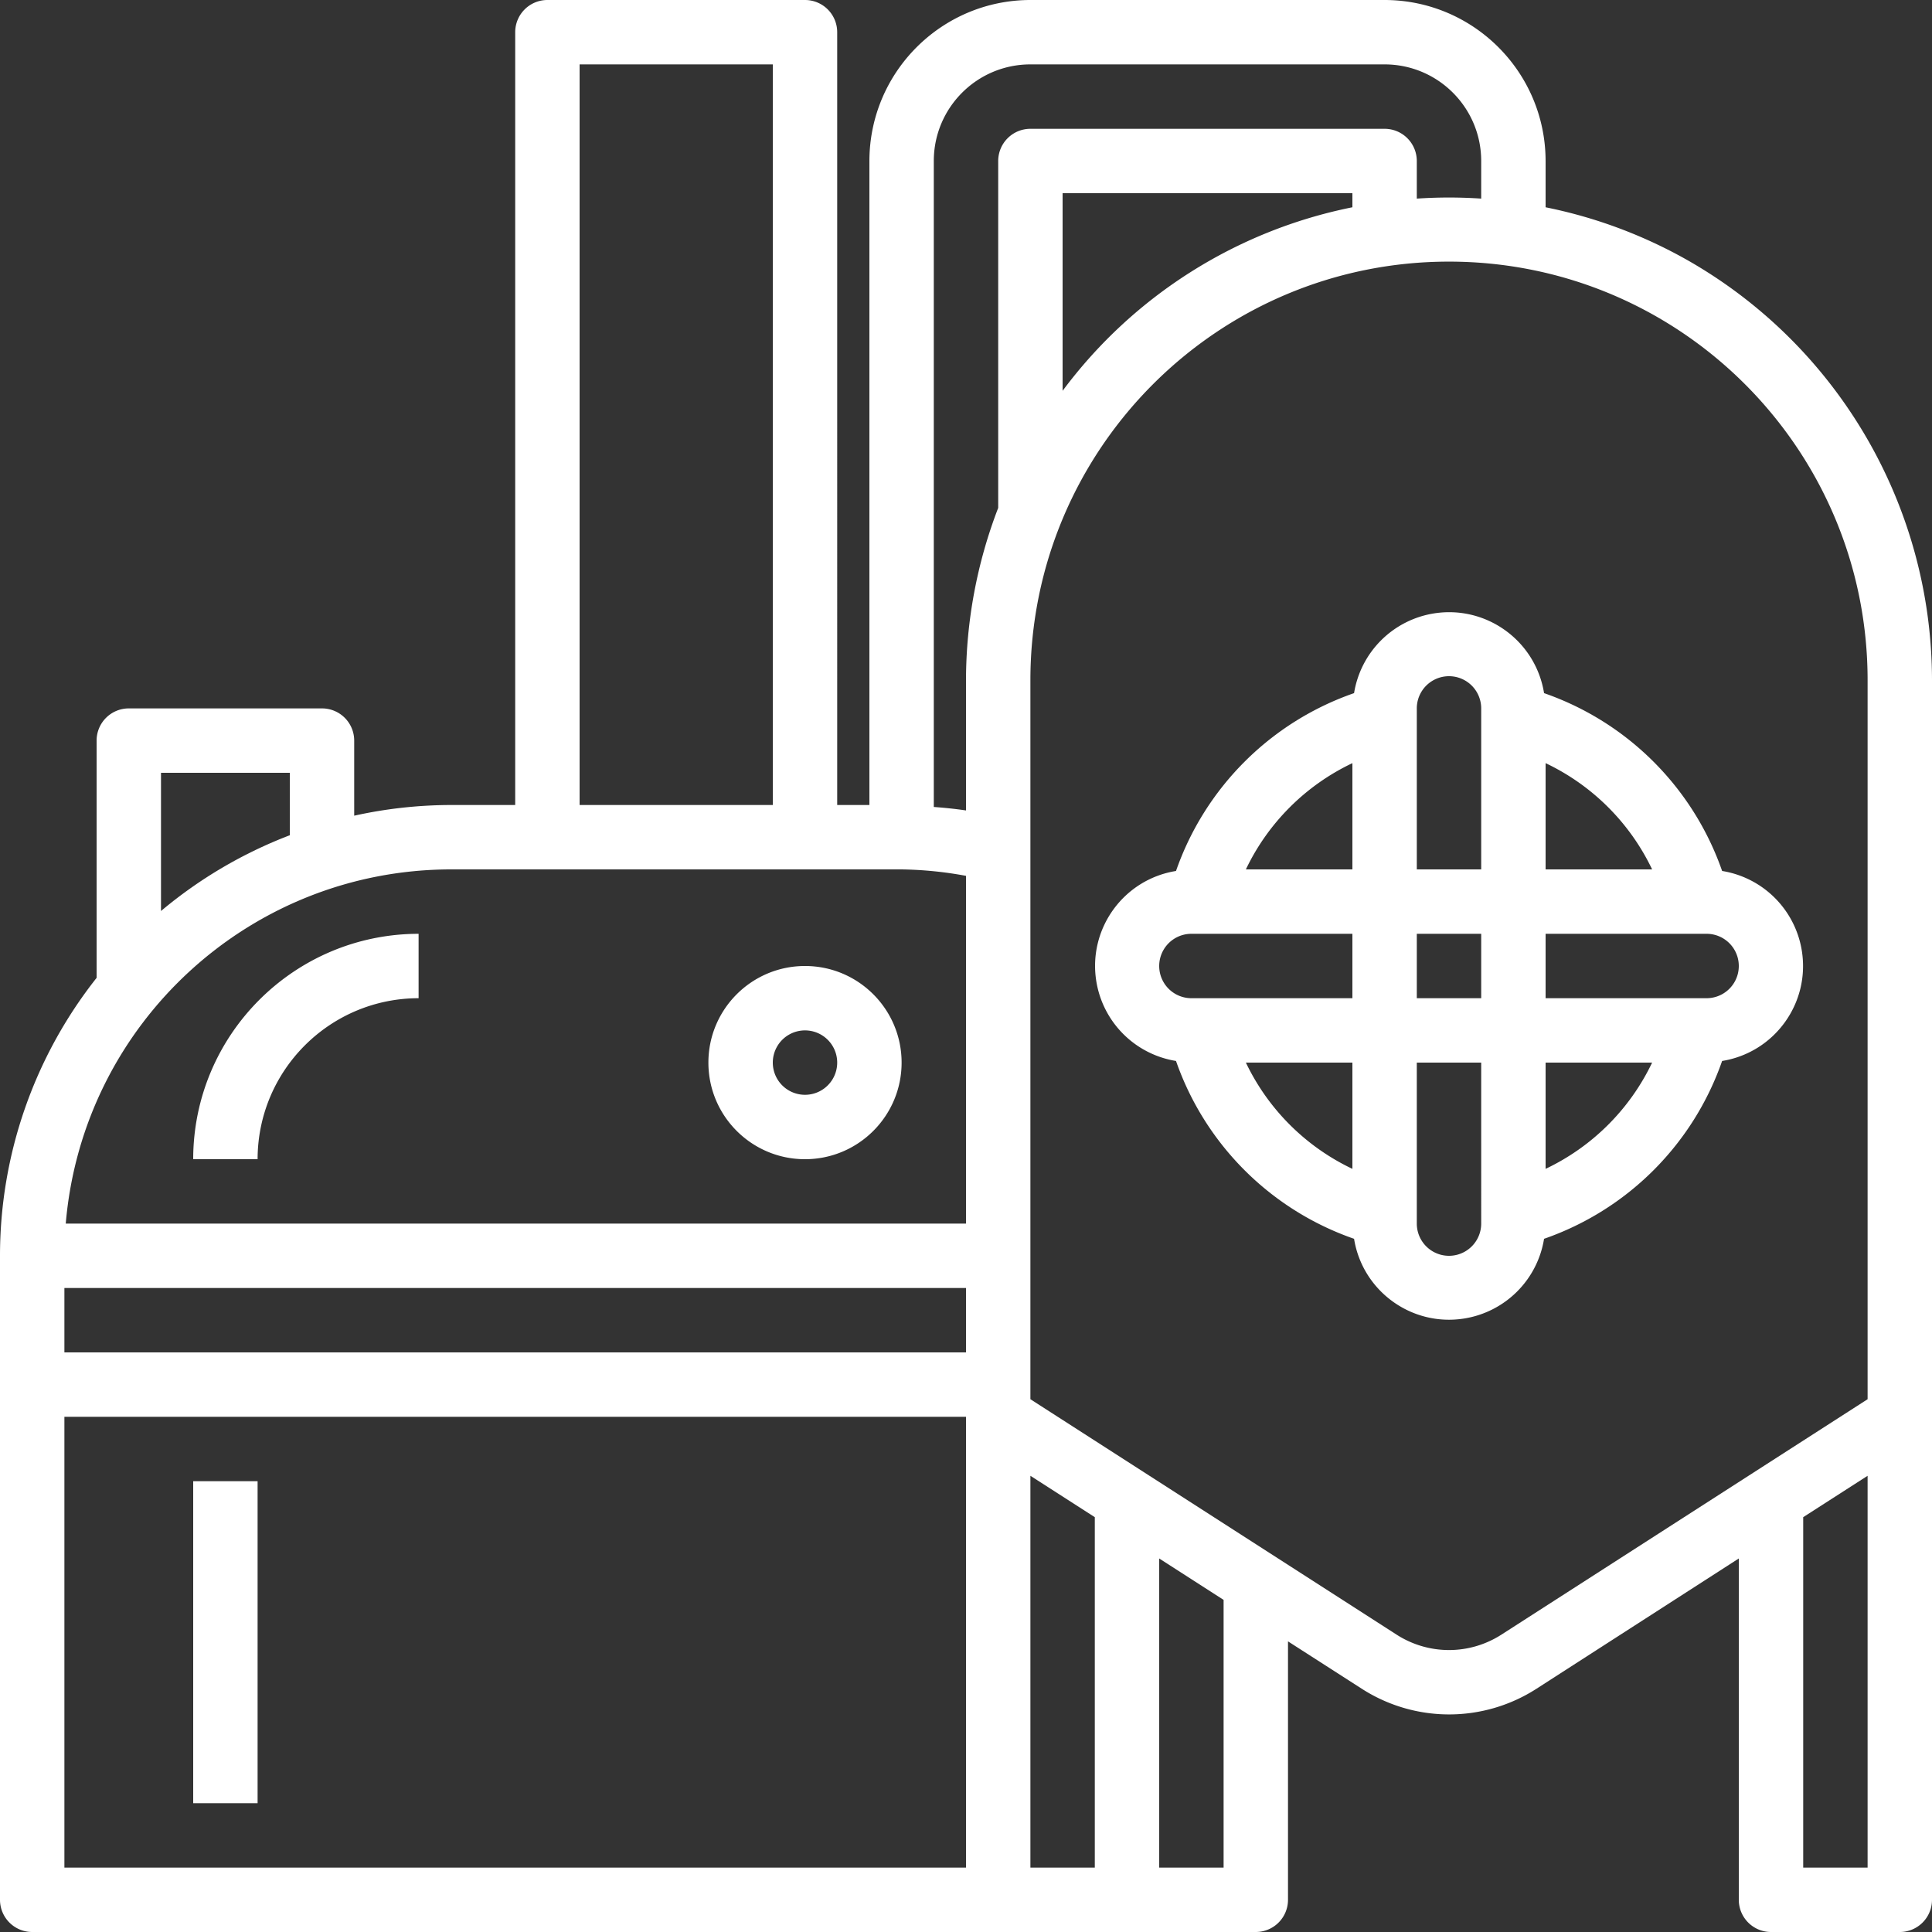
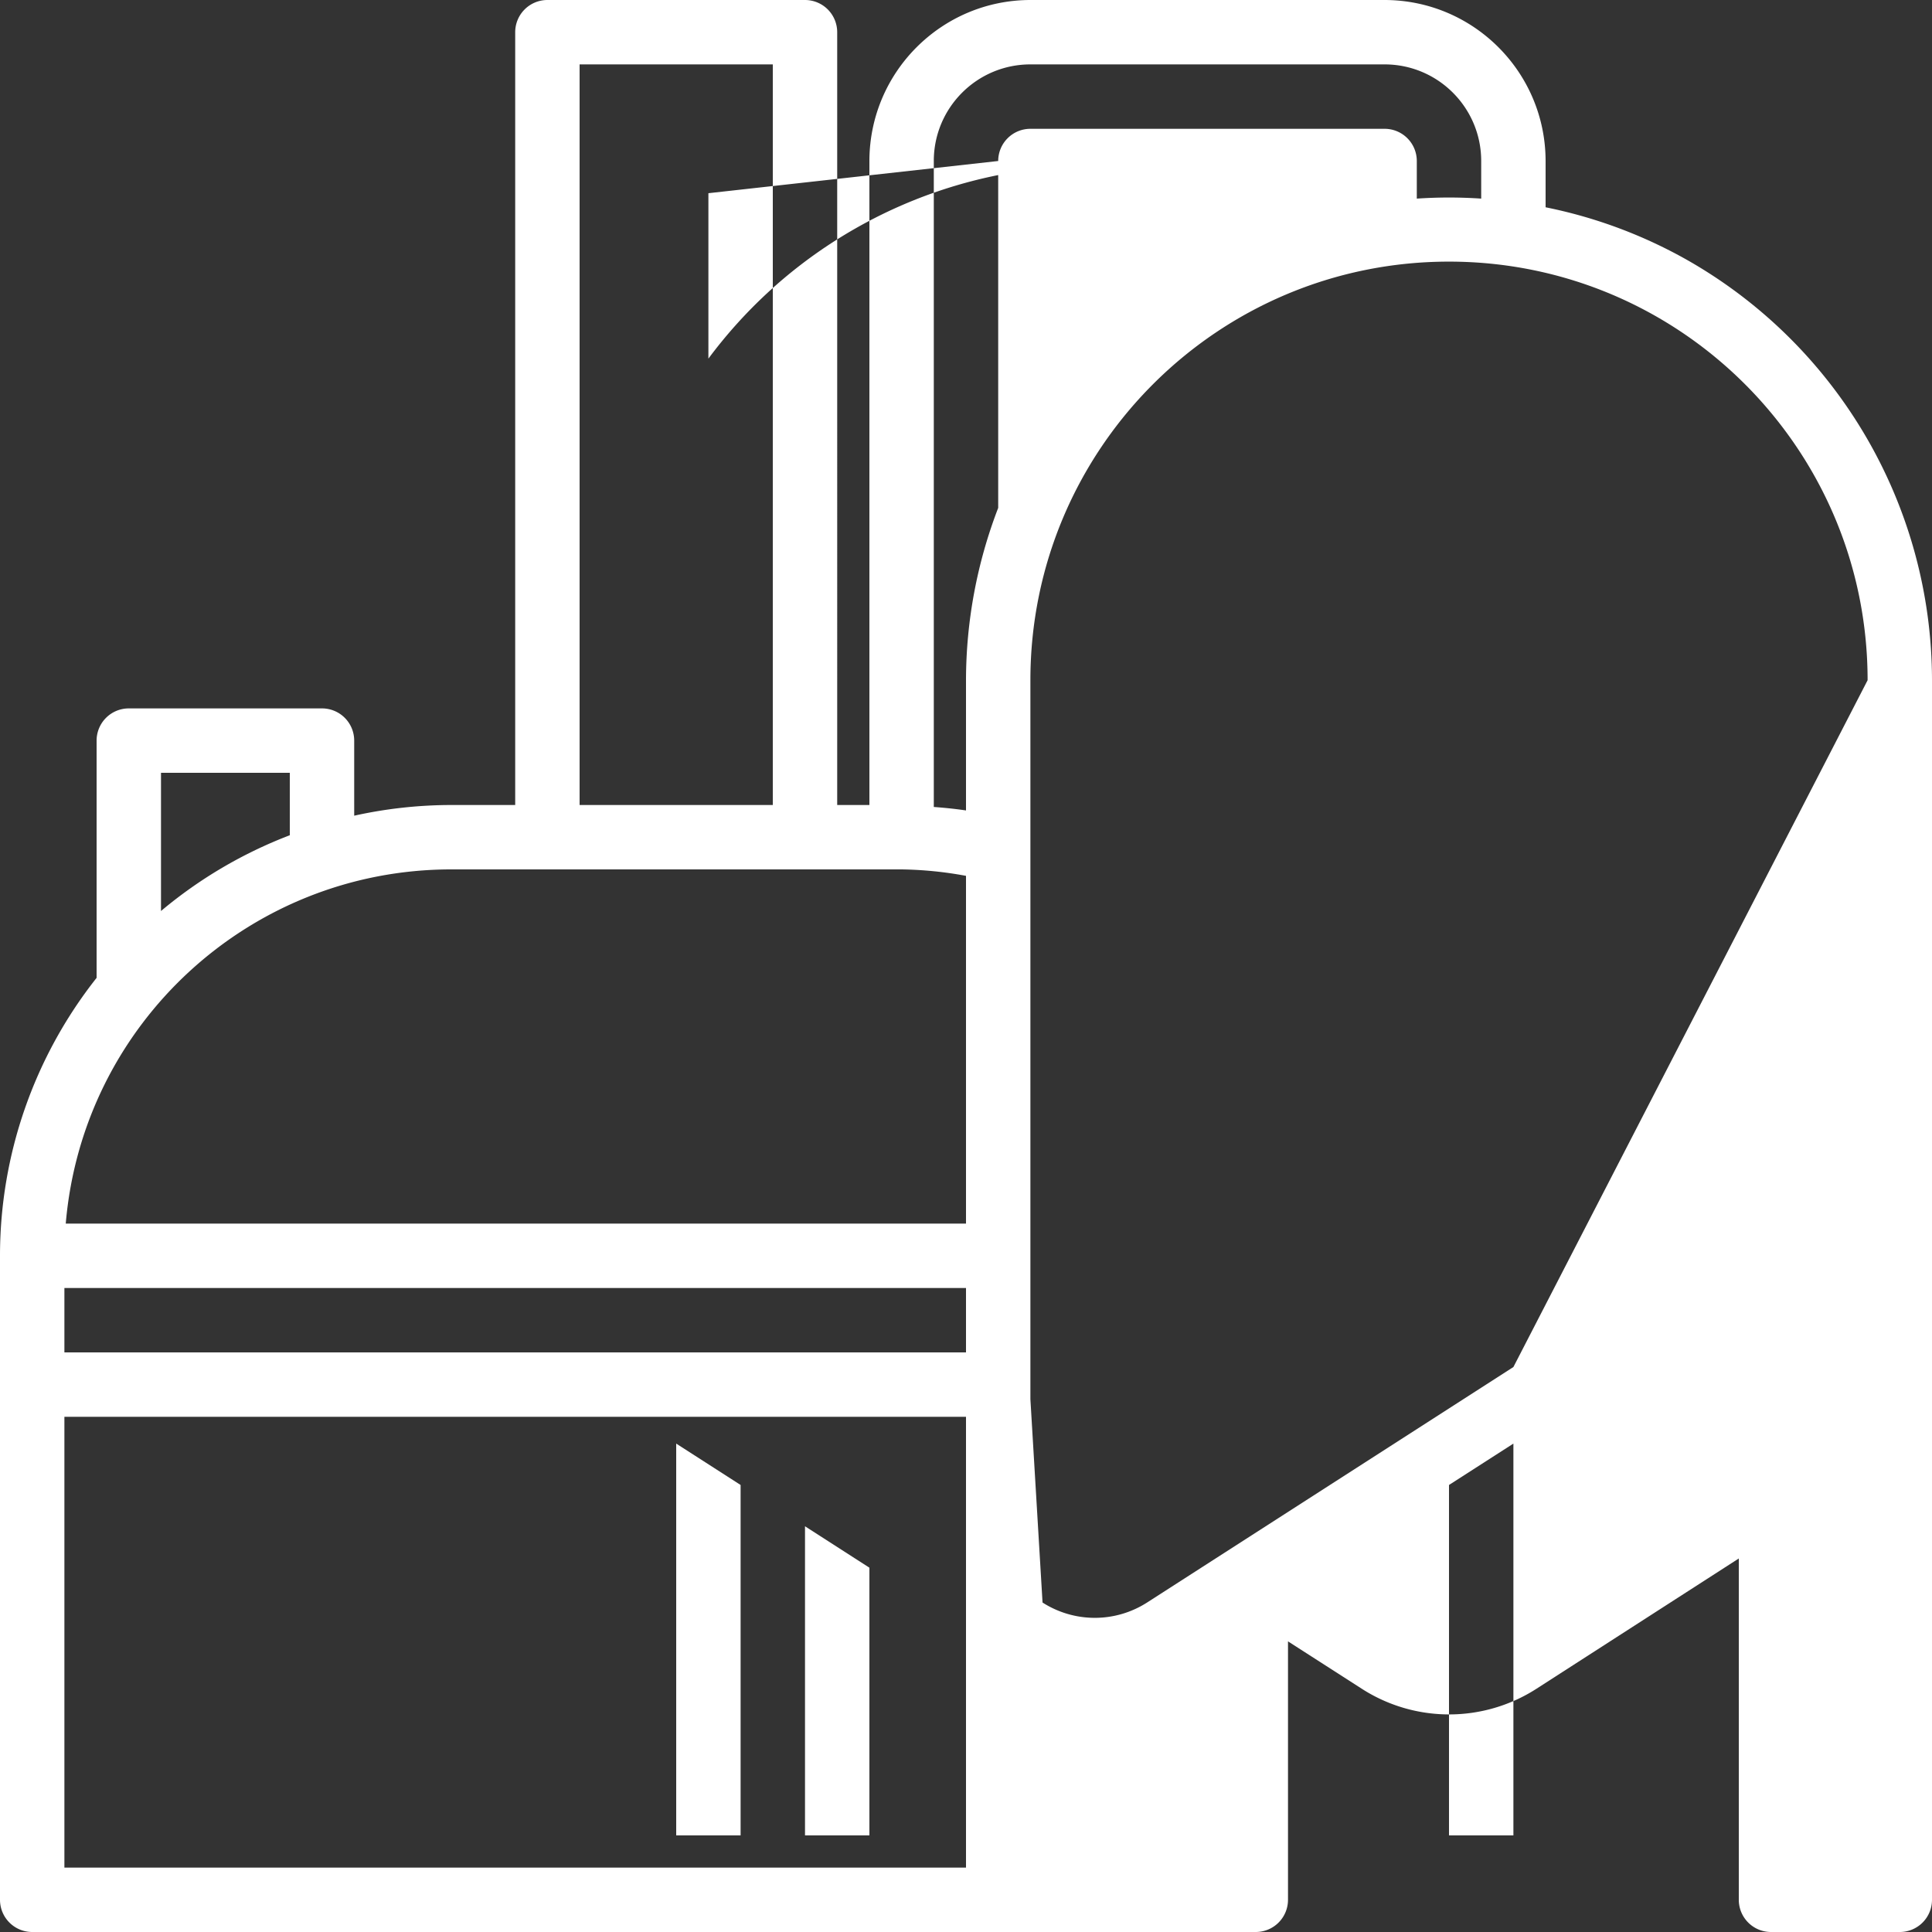
<svg xmlns="http://www.w3.org/2000/svg" version="1.1" width="512" height="512" x="0" y="0" viewBox="0 0 480 480" style="enable-background:new 0 0 512 512" xml:space="preserve" class="">
  <rect x="0" y="0" width="480" height="480" fill="#333333" stroke="none" />
  <g>
-     <path d="M419.535 64.8A119.344 119.344 0 0 0 384 51.497V40c-.027-22.078-17.922-39.973-40-40h-88c-22.078.027-39.973 17.922-40 40v160h-8V8a8 8 0 0 0-8-8h-64a8 8 0 0 0-8 8v192h-16c-8.07.02-16.117.906-24 2.656V184a8 8 0 0 0-8-8H32a8 8 0 0 0-8 8v58.945A111.374 111.374 0 0 0 0 312v160a8 8 0 0 0 8 8h304a8 8 0 0 0 8-8v-64.207l18.398 11.816a40.109 40.109 0 0 0 43.266 0L432 387.2V472a8 8 0 0 0 8 8h32a8 8 0 0 0 8-8V169c-.05-43.05-23.11-82.793-60.465-104.2zM144 16h48v184h-48zM40 192h32v15.512a111.91 111.91 0 0 0-32 18.824zm200 272H16V352h224zm0-128H16v-16h224zm0-32H16.336c4.219-49.715 45.77-87.938 95.664-88h112a94.41 94.41 0 0 1 16 1.602zm8-264v86.184A119.599 119.599 0 0 0 240 169v32.352c-2.688-.399-5.344-.665-8-.864V40c0-13.254 10.746-24 24-24h88c13.254 0 24 10.746 24 24v9.344a118.86 118.86 0 0 0-16 0V40a8 8 0 0 0-8-8h-88a8 8 0 0 0-8 8zm88 8v3.496a118.849 118.849 0 0 0-72 45.602V48zm-64 416h-16v-97.344l16 10.281zm32 0h-16v-76.8l16 10.288zm160 0h-16v-87.063l16-10.28zm0-116.367-91.016 58.512a24.069 24.069 0 0 1-25.968 0L256 347.633V169c0-57.437 46.563-104 104-104s104 46.563 104 104zm0 0" fill="#ffffff" opacity="1" data-original="#000000" />
-     <path d="M48 288h16c.027-22.078 17.922-39.973 40-40v-16c-30.914.035-55.965 25.086-56 56zM48 368h16v80H48zM447.656 236.191a23.909 23.909 0 0 0-19.8-19.8 71.767 71.767 0 0 0-44.239-44.184c-2.101-13.031-14.367-21.898-27.402-19.8a23.909 23.909 0 0 0-19.8 19.8 71.767 71.767 0 0 0-44.24 44.184c-13.034 2.101-21.898 14.367-19.8 27.402a23.909 23.909 0 0 0 19.8 19.8 71.767 71.767 0 0 0 44.24 44.184c2.1 13.032 14.366 21.899 27.401 19.797a23.9 23.9 0 0 0 19.801-19.797 71.767 71.767 0 0 0 44.238-44.183c13.036-2.102 21.899-14.367 19.801-27.403zM336 290.398A55.83 55.83 0 0 1 309.535 264H336zM336 248h-40a8 8 0 0 1 0-16h40zm0-32h-26.465A55.83 55.83 0 0 1 336 189.602zm32 88a8 8 0 0 1-16 0v-40h16zm0-56h-16v-16h16zm0-32h-16v-40a8 8 0 0 1 16 0zm16-26.398A55.83 55.83 0 0 1 410.465 216H384zm0 100.796V264h26.465A55.83 55.83 0 0 1 384 290.398zM424 248h-40v-16h40a8 8 0 0 1 0 16zM200 240c-13.254 0-24 10.746-24 24s10.746 24 24 24 24-10.746 24-24-10.746-24-24-24zm0 32a8 8 0 1 1 0-16 8 8 0 0 1 0 16zm0 0" fill="#ffffff" opacity="1" data-original="#000000" />
+     <path d="M419.535 64.8A119.344 119.344 0 0 0 384 51.497V40c-.027-22.078-17.922-39.973-40-40h-88c-22.078.027-39.973 17.922-40 40v160h-8V8a8 8 0 0 0-8-8h-64a8 8 0 0 0-8 8v192h-16c-8.07.02-16.117.906-24 2.656V184a8 8 0 0 0-8-8H32a8 8 0 0 0-8 8v58.945A111.374 111.374 0 0 0 0 312v160a8 8 0 0 0 8 8h304a8 8 0 0 0 8-8v-64.207l18.398 11.816a40.109 40.109 0 0 0 43.266 0L432 387.2V472a8 8 0 0 0 8 8h32a8 8 0 0 0 8-8V169c-.05-43.05-23.11-82.793-60.465-104.2zM144 16h48v184h-48zM40 192h32v15.512a111.91 111.91 0 0 0-32 18.824zm200 272H16V352h224zm0-128H16v-16h224zm0-32H16.336c4.219-49.715 45.77-87.938 95.664-88h112a94.41 94.41 0 0 1 16 1.602zm8-264v86.184A119.599 119.599 0 0 0 240 169v32.352c-2.688-.399-5.344-.665-8-.864V40c0-13.254 10.746-24 24-24h88c13.254 0 24 10.746 24 24v9.344a118.86 118.86 0 0 0-16 0V40a8 8 0 0 0-8-8h-88a8 8 0 0 0-8 8zv3.496a118.849 118.849 0 0 0-72 45.602V48zm-64 416h-16v-97.344l16 10.281zm32 0h-16v-76.8l16 10.288zm160 0h-16v-87.063l16-10.28zm0-116.367-91.016 58.512a24.069 24.069 0 0 1-25.968 0L256 347.633V169c0-57.437 46.563-104 104-104s104 46.563 104 104zm0 0" fill="#ffffff" opacity="1" data-original="#000000" />
  </g>
</svg>